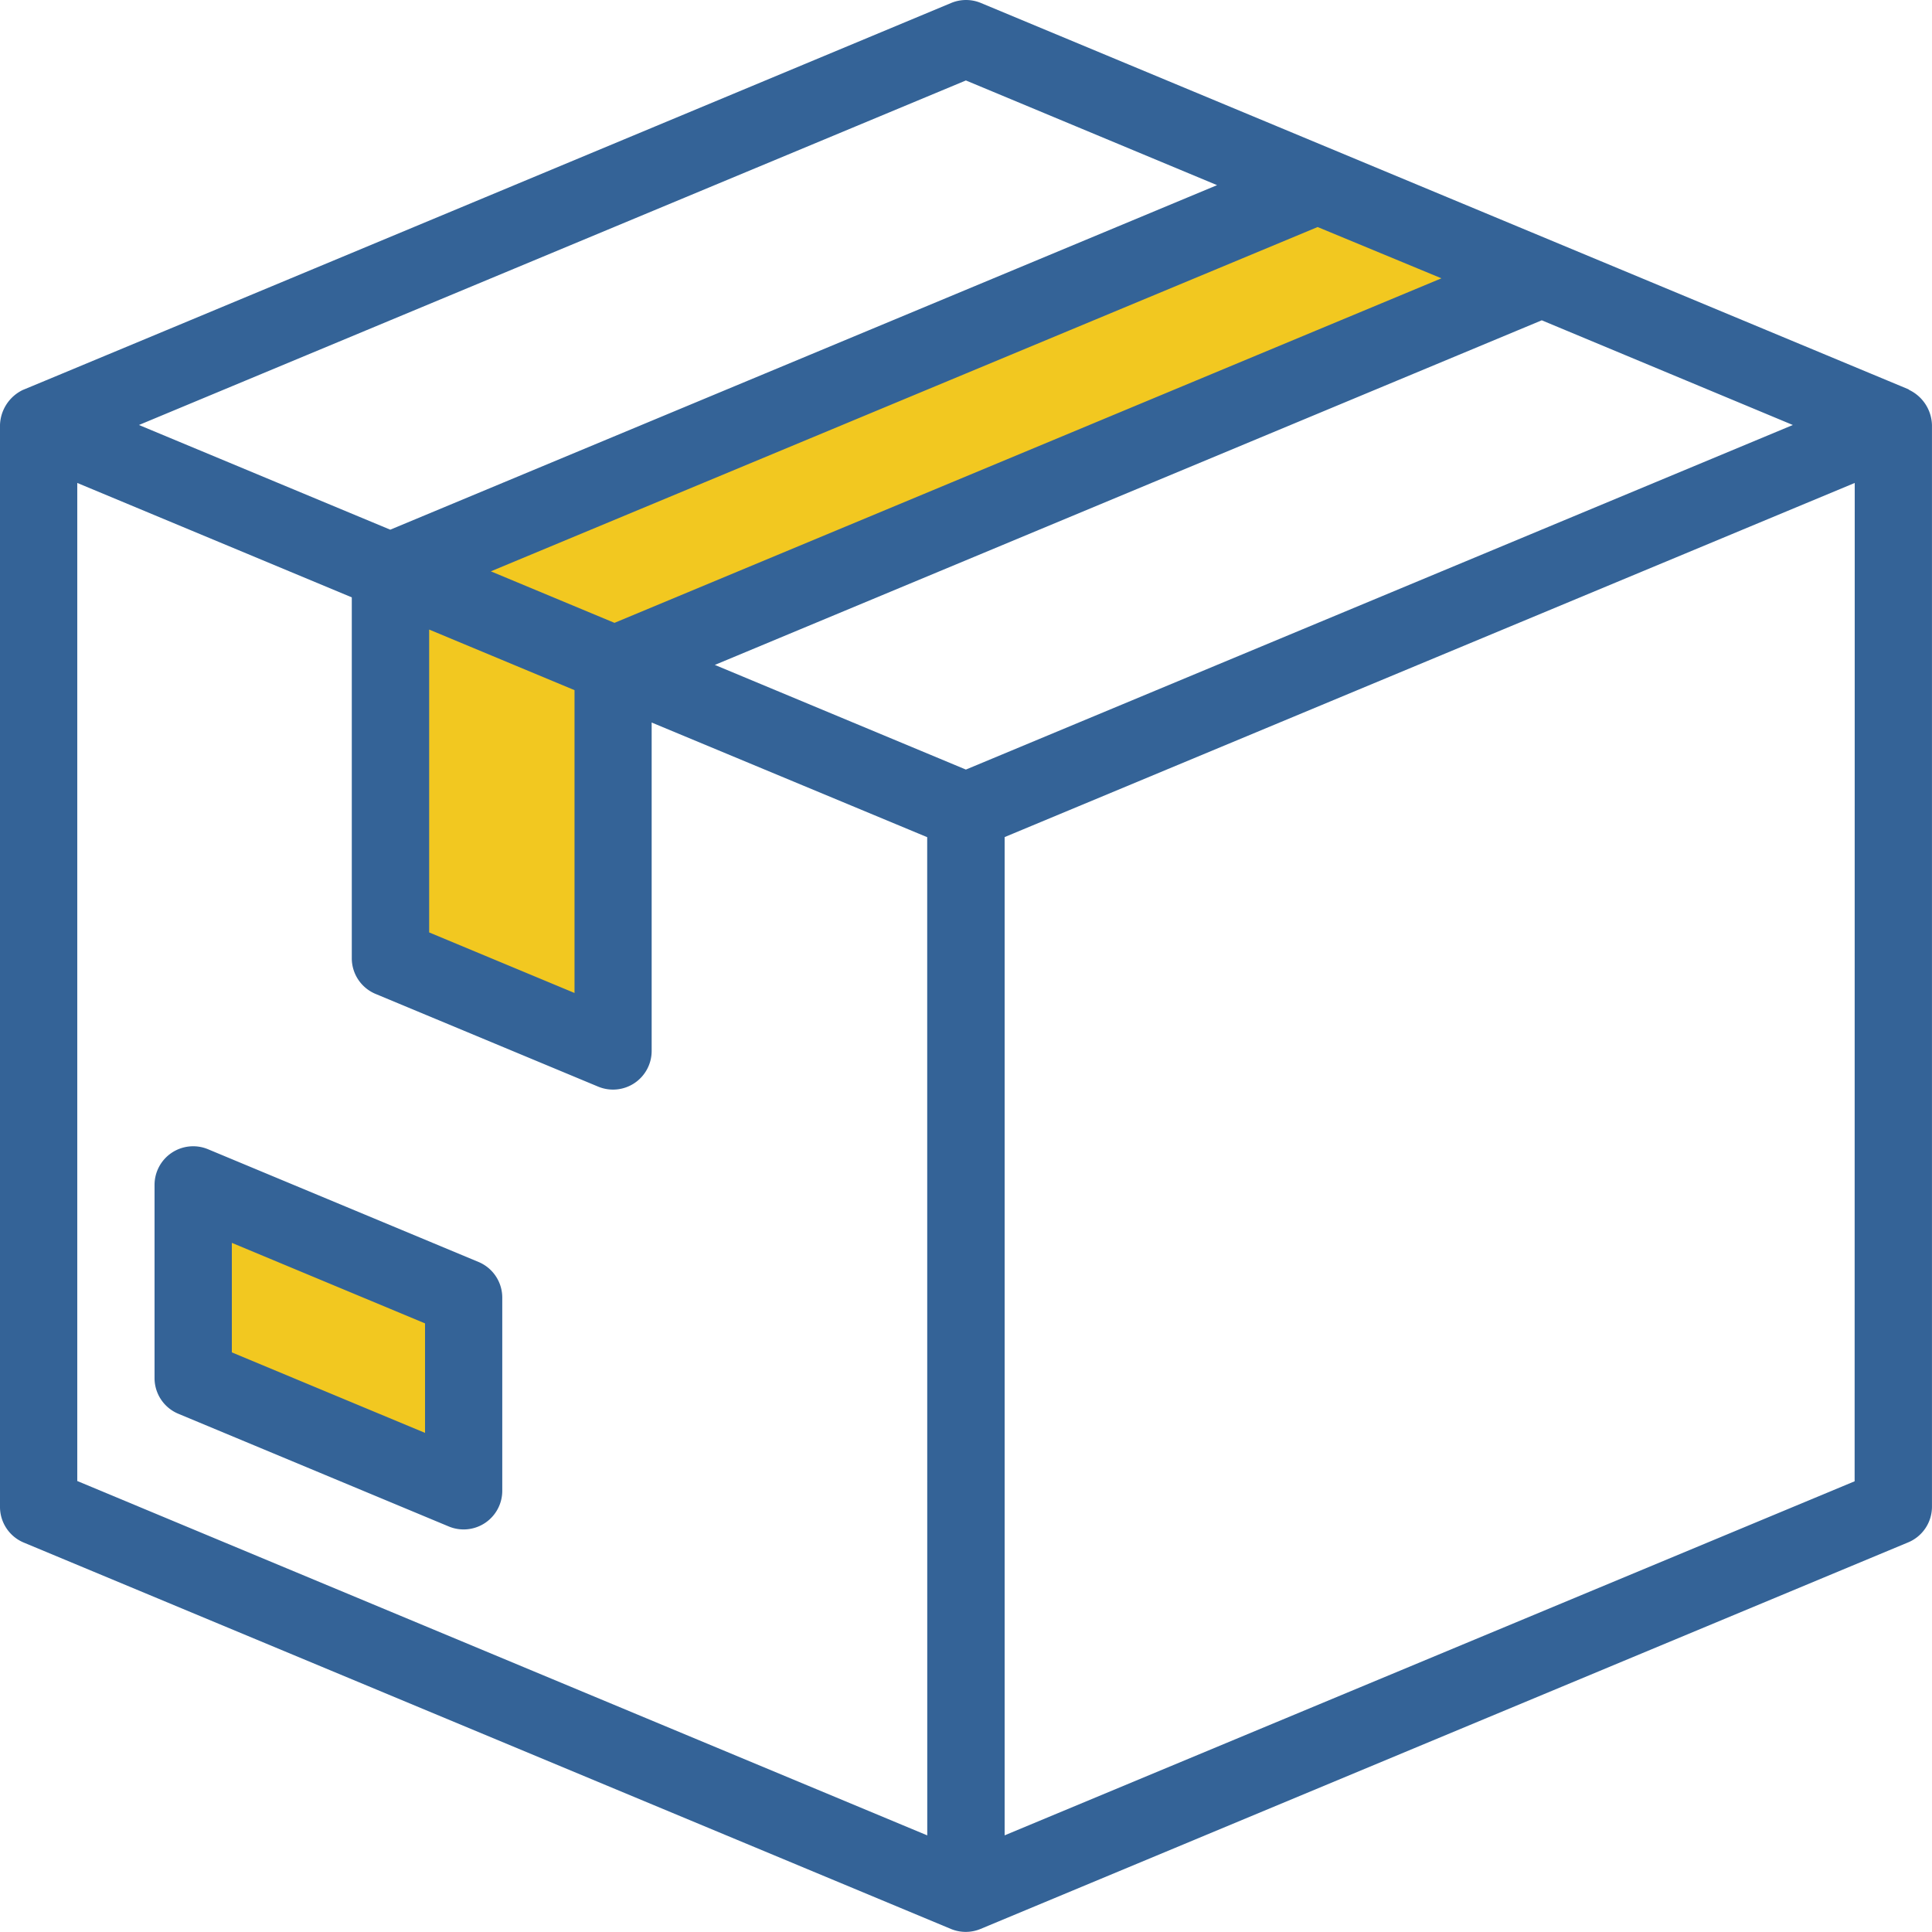
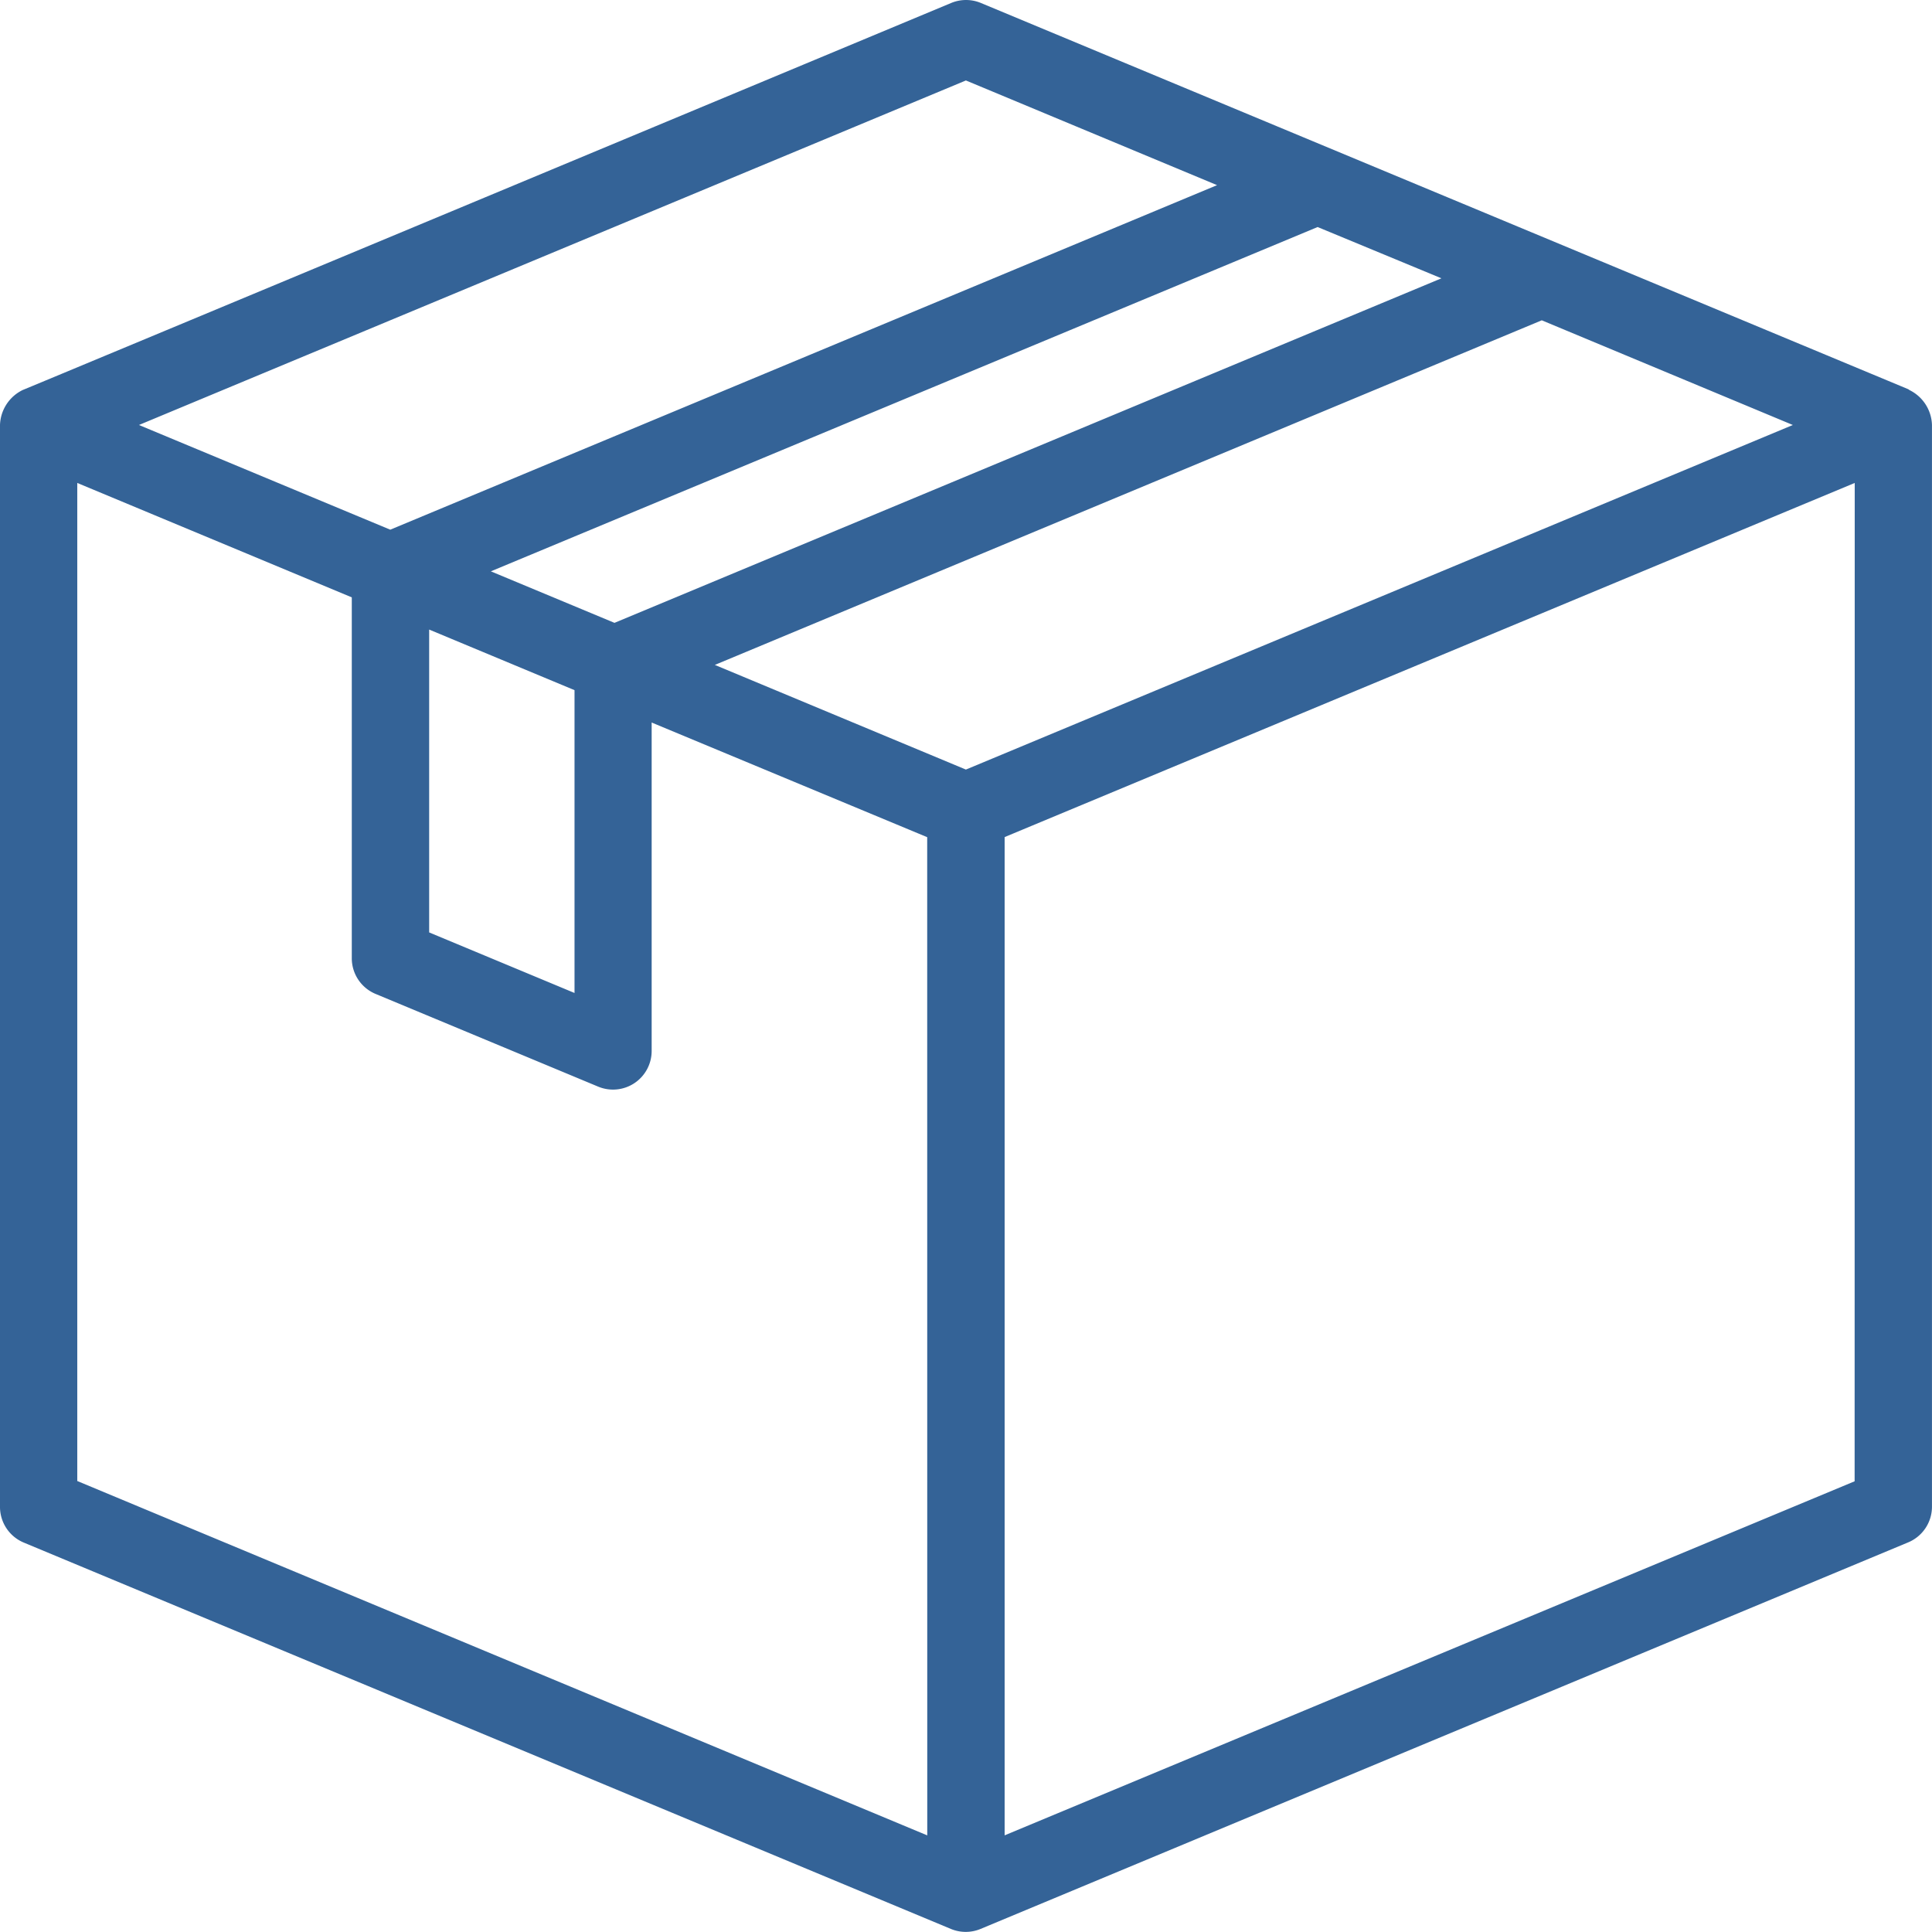
<svg xmlns="http://www.w3.org/2000/svg" width="57.006" height="57.005" viewBox="0 0 57.006 57.005">
  <g id="Group_12350" data-name="Group 12350" transform="translate(-1007.994 -2259)">
    <g id="Group_12349" data-name="Group 12349" transform="translate(635.594 3)">
-       <path id="Path_43897" data-name="Path 43897" d="M15707.6,12460.74v10.546l6.105,2.127.545-10.807,1.8-.834,25.256-10.9-7.463-3.025-25.627,11.55Z" transform="translate(-15323.508 -10186.786)" fill="#f2c820" />
-       <path id="Path_43896" data-name="Path 43896" d="M15702.1,12477.328v5.118l7.424,2.793v-5.637Z" transform="translate(-15323.749 -10185.488)" fill="#f2c820" />
      <g id="package-box" transform="translate(372.4 2256)">
        <path id="Path_43894" data-name="Path 43894" d="M57.331,12.5c-.009,0-.016-.011-.025-.015L29.943,1.089a1.14,1.14,0,0,0-.878,0c-.114.048-27.5,11.47-27.389,11.417A1.189,1.189,0,0,0,1,13.541V45.464a1.14,1.14,0,0,0,.7,1.052l27.356,11.4a1.14,1.14,0,0,0,.878,0l27.356-11.4a1.14,1.14,0,0,0,.715-1.052V13.541a1.185,1.185,0,0,0-.675-1.036Zm-13.8-3.287-24.4,10.166-3.648-1.52L39.878,7.7ZM17.952,21.365V30.3l-4.289-1.787V19.577ZM29.5,3.375l7.411,3.089L12.515,16.63,5.1,13.541Zm-1.14,51.781L3.28,44.7V15.251l8.1,3.376V29.275a1.14,1.14,0,0,0,.7,1.052l6.569,2.736a1.14,1.14,0,0,0,1.579-1.052V22.32l8.13,3.383ZM29.5,23.708,22.092,20.62l24.4-10.168L53.9,13.541Zm26.223,21L30.643,55.155V25.7L55.726,15.251Z" transform="translate(-1 -1.001)" fill="#346397" />
-         <path id="Path_43895" data-name="Path 43895" d="M14.56,34.08,6.579,30.754A1.14,1.14,0,0,0,5,31.806v5.7a1.14,1.14,0,0,0,.7,1.052l7.981,3.326a1.14,1.14,0,0,0,1.579-1.052v-5.7a1.14,1.14,0,0,0-.7-1.052Zm-1.579,5.043-5.7-2.375V33.516l5.7,2.376Z" transform="translate(-0.44 3.156)" fill="#346397" />
      </g>
    </g>
  </g>
</svg>